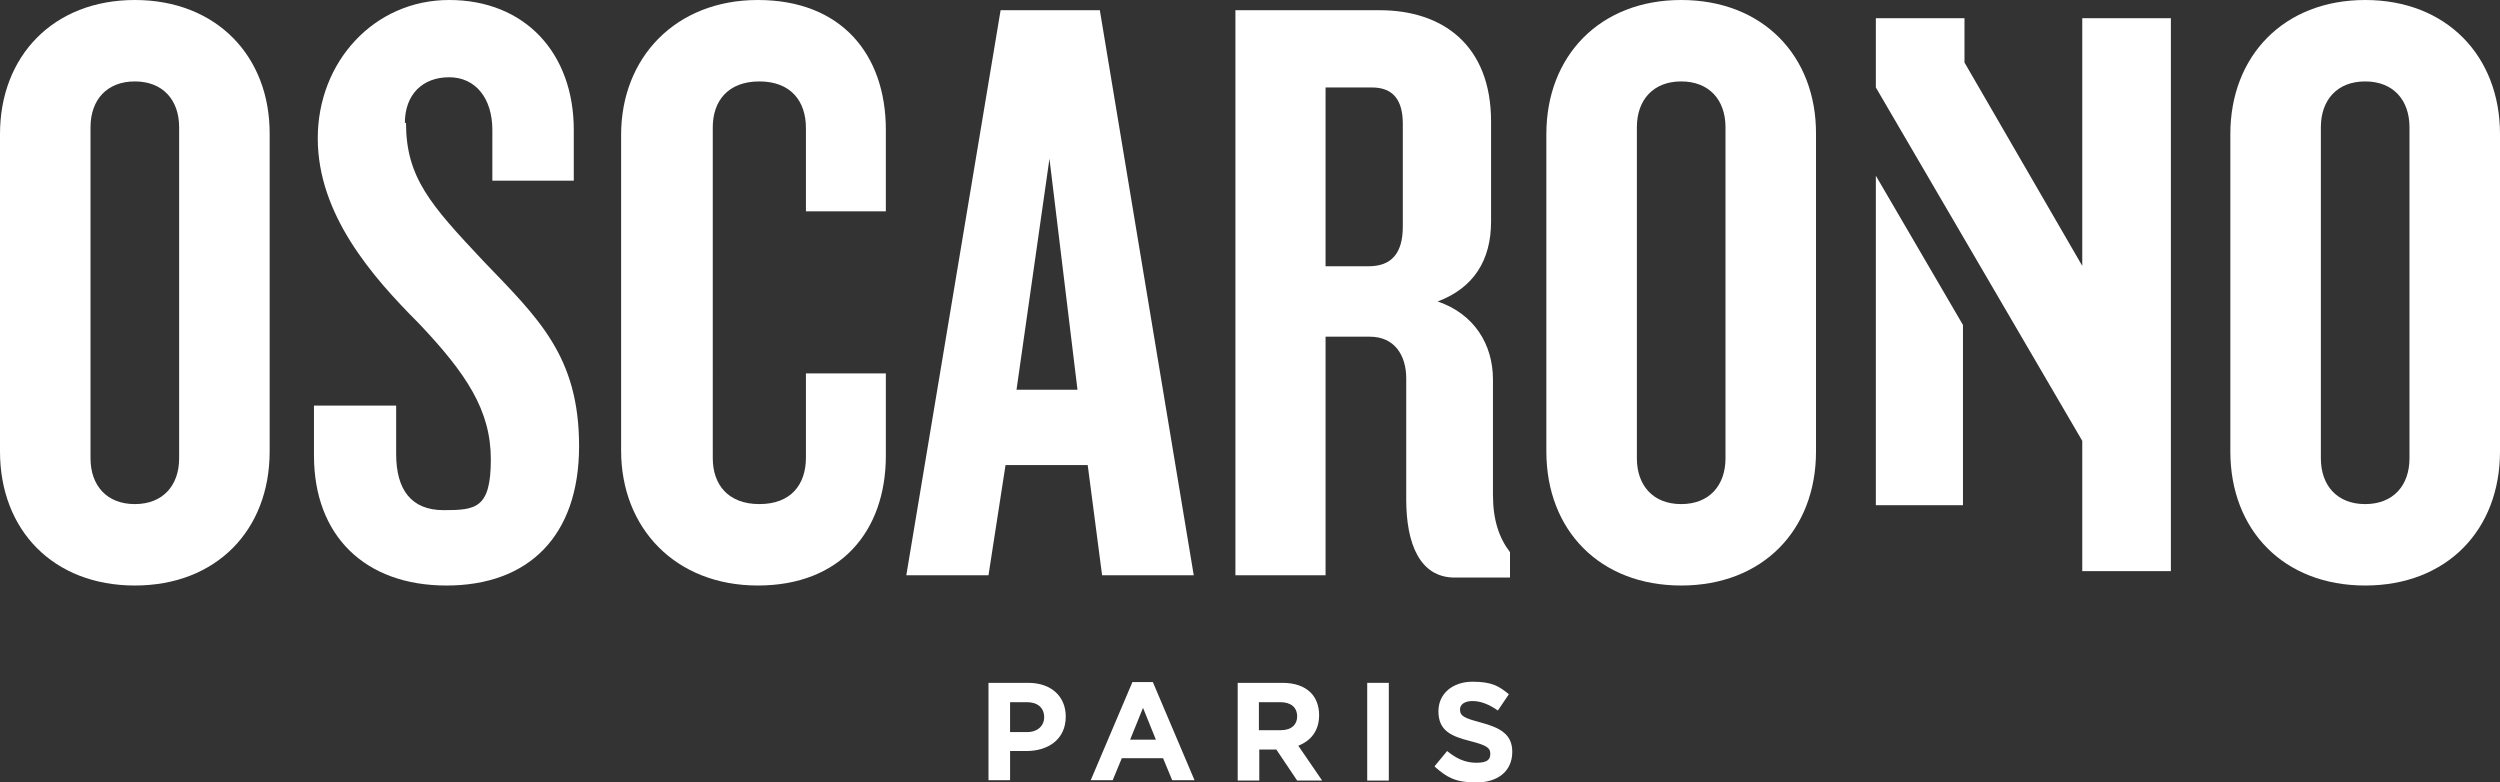
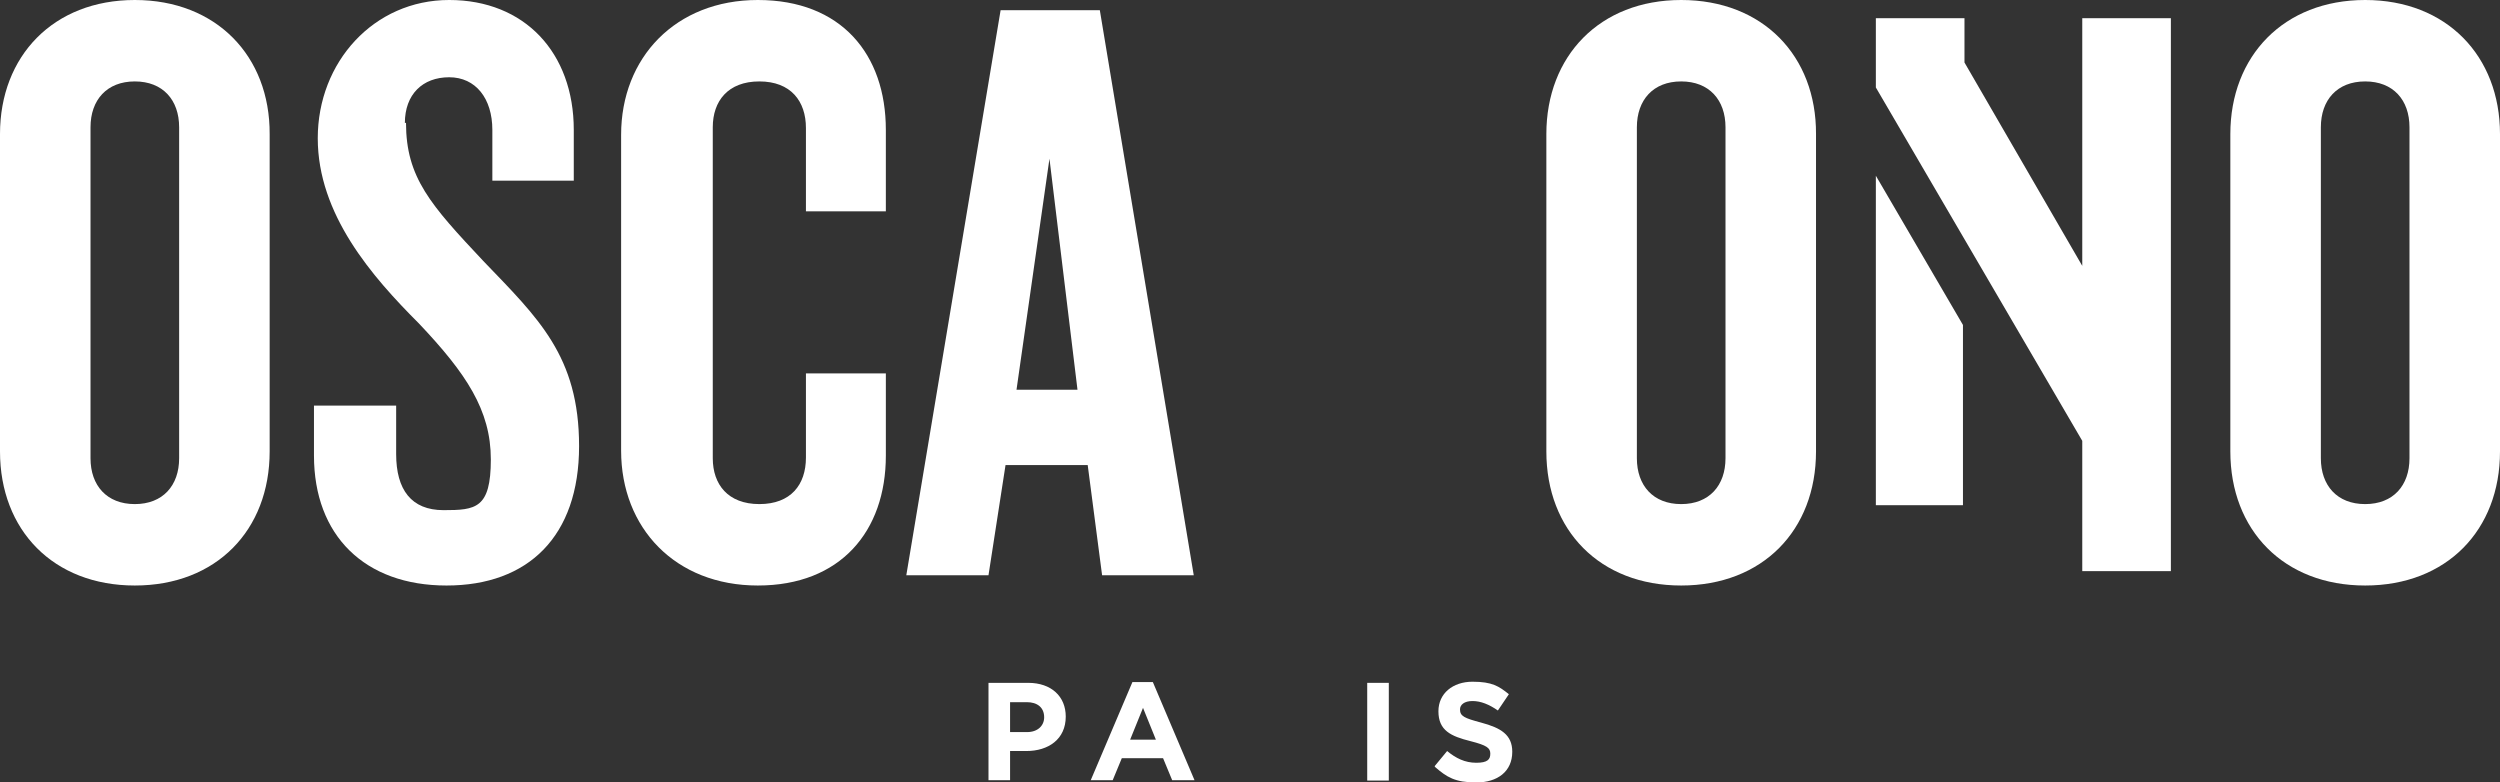
<svg xmlns="http://www.w3.org/2000/svg" id="Lager_1" version="1.1" viewBox="0 0 660.1 206.5">
  <rect x="0" y="0" width="660.1" height="206.5" fill="#333333" stroke="none" />
  <defs>
    <style>
      .st0 {
        fill: #fff;
      }
    </style>
  </defs>
  <g>
    <path class="st0" d="M271.2,193.3c2.8,0,4.5-1.7,4.5-3.9h0c0-2.6-1.8-4-4.6-4h-4.4v7.9h4.5ZM261,180.3h10.5c6.1,0,9.9,3.6,9.9,8.9h0c0,6-4.6,9.1-10.4,9.1h-4.3v7.7h-5.7v-25.8Z" />
    <path class="st0" d="M305.2,195.3l-3.4-8.4-3.4,8.4h6.8ZM299.2,180.1h5.2l11,25.9h-5.9l-2.4-5.8h-10.9l-2.4,5.8h-5.8l11-25.9Z" />
-     <path class="st0" d="M338.2,192.8c2.8,0,4.3-1.5,4.3-3.6h0c0-2.5-1.7-3.8-4.5-3.8h-5.6v7.4h5.7ZM326.8,180.3h11.8c3.3,0,5.8.9,7.5,2.6,1.4,1.4,2.2,3.5,2.2,5.9h0c0,4.2-2.2,6.8-5.5,8.1l6.3,9.2h-6.6l-5.5-8.2h-4.5v8.2h-5.7v-25.8Z" />
    <rect class="st0" x="361" y="180.3" width="5.7" height="25.8" />
    <path class="st0" d="M378.8,202.3l3.3-4c2.3,1.9,4.7,3.1,7.7,3.1s3.7-.9,3.7-2.4h0c0-1.5-.9-2.2-5.2-3.3-5.2-1.3-8.5-2.8-8.5-7.9h0c0-4.7,3.8-7.8,9-7.8s7,1.2,9.6,3.3l-2.9,4.3c-2.3-1.6-4.5-2.5-6.7-2.5s-3.3,1-3.3,2.2h0c0,1.8,1.1,2.3,5.6,3.5,5.2,1.4,8.2,3.2,8.2,7.7h0c0,5.2-3.9,8.1-9.5,8.1s-7.8-1.4-10.9-4.1" />
  </g>
  <g>
    <path class="st0" d="M47.3,121c0,7.2-4.3,12.1-11.7,12.1s-11.7-4.9-11.7-12.1V33.6c0-7.2,4.3-12.1,11.7-12.1s11.7,4.9,11.7,12.1v87.4ZM35.6,0C14.1,0,0,14.8,0,35.4v83.8c0,20.8,14.1,35.4,35.6,35.4s35.6-14.6,35.6-35.4V35.4C71.3,14.8,57.1,0,35.6,0" />
    <path class="st0" d="M106.9,32.5c0-7.6,4.7-12.1,11.7-12.1s11.4,5.6,11.4,13.9v13.4h21.5v-13.4c0-20.4-13-34.3-32.9-34.3s-34.7,16.4-34.7,36.5,14.3,36.5,26.7,48.9c12.5,13.2,19,22.9,19,35.9s-4,13.4-12.5,13.4-12.5-5.4-12.5-14.8v-12.8h-21.7v13.2c0,21.1,13.4,34.3,35,34.3s35-13,35-36.8-10.8-33.8-25.3-48.9c-13.9-14.8-20.4-22-20.4-36.5" />
    <path class="st0" d="M200.1,0C178.4,0,164,15.2,164,35.6v83.4c0,20.4,14.3,35.6,36.1,35.6s33.8-14.3,33.8-34.3v-21.7h-21.1v22.2c0,7.2-4,12.3-12.3,12.3s-12.3-5.2-12.3-12.1V33.6c0-6.9,4-12.1,12.3-12.1s12.3,5.2,12.3,12.3v22h21.1v-21.5C233.9,14.3,222.1,0,200.1,0" />
    <path class="st0" d="M268.4,102.9l8.7-61,7.4,61h-16.1ZM264.2,2.7l-24.9,149.2h21.7l4.5-29.1h21.7l3.8,29.1h24.2L290.4,2.7h-26.2Z" />
-     <path class="st0" d="M370.4,59.8c0,7.2-3.1,10.5-9,10.5h-11.4V23.1h12.3c5.6,0,8.1,3.4,8.1,9.6v27.1ZM394.2,100.2c0-9.2-4.9-17.3-14.6-20.6,9.6-3.6,14.1-11,14.1-21.1v-26.4c0-20.2-12.8-29.4-29.4-29.4h-38.1v149.2h23.8v-63h11.7c6.5,0,9.6,4.9,9.6,11v32c0,11.7,3.6,20.6,12.8,20.6h14.6v-6.7c-2.9-3.8-4.5-8.5-4.5-15.2v-30.5Z" />
    <path class="st0" d="M455.6,121c0,7.2-4.3,12.1-11.7,12.1s-11.7-4.9-11.7-12.1V33.6c0-7.2,4.3-12.1,11.7-12.1s11.7,4.9,11.7,12.1v87.4ZM443.9,0C422.4,0,408.3,14.8,408.3,35.4v83.8c0,20.8,14.1,35.4,35.6,35.4s35.6-14.6,35.6-35.4V35.4C479.6,14.8,465.5,0,443.9,0" />
    <path class="st0" d="M636.2,121c0,7.2-4.3,12.1-11.7,12.1s-11.7-4.9-11.7-12.1V33.6c0-7.2,4.3-12.1,11.7-12.1s11.7,4.9,11.7,12.1v87.4ZM624.5,0c-21.5,0-35.6,14.8-35.6,35.4v83.8c0,20.8,14.1,35.4,35.6,35.4s35.6-14.6,35.6-35.4V35.4C660.1,14.8,646,0,624.5,0" />
    <g>
      <polygon class="st0" points="495.3 133.4 518.3 133.4 518.3 85.8 495.3 46.4 495.3 133.4" />
      <polygon class="st0" points="549.8 70.2 518.7 16.5 518.7 4.8 495.3 4.8 495.3 23.1 549.8 116.4 549.8 150.8 573.2 150.8 573.2 4.8 549.8 4.8 549.8 70.2" />
    </g>
  </g>
</svg>